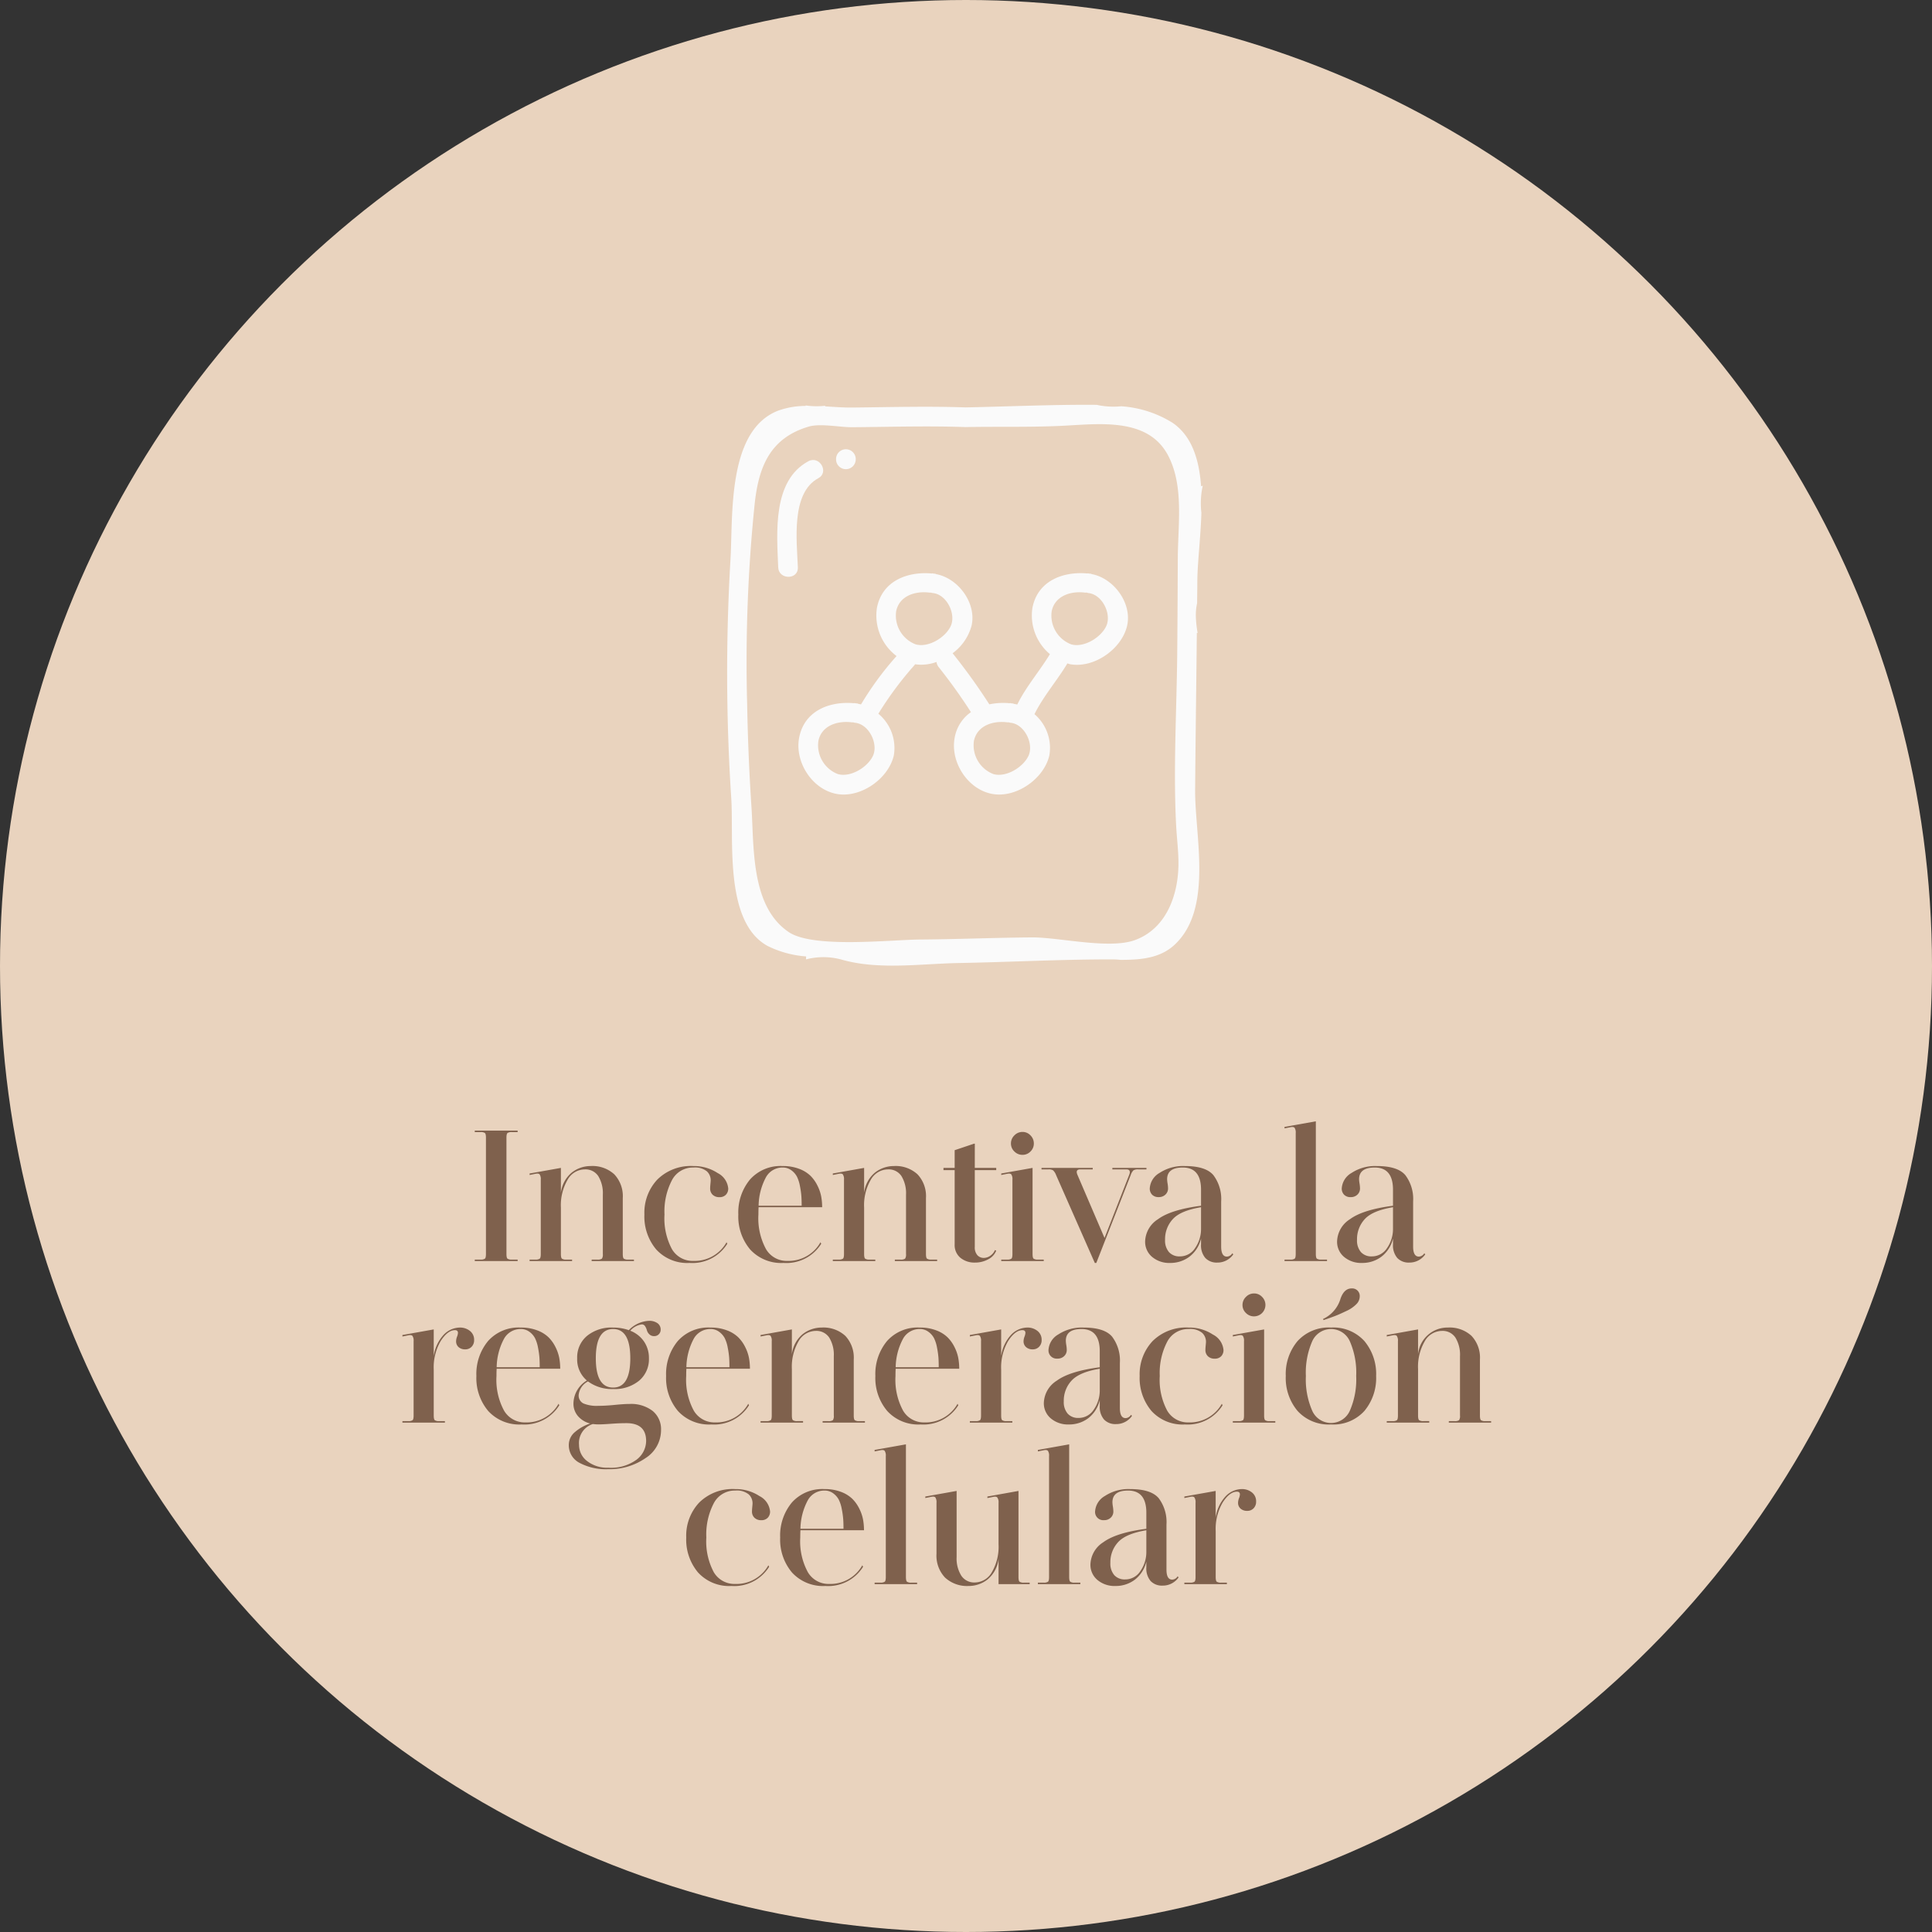
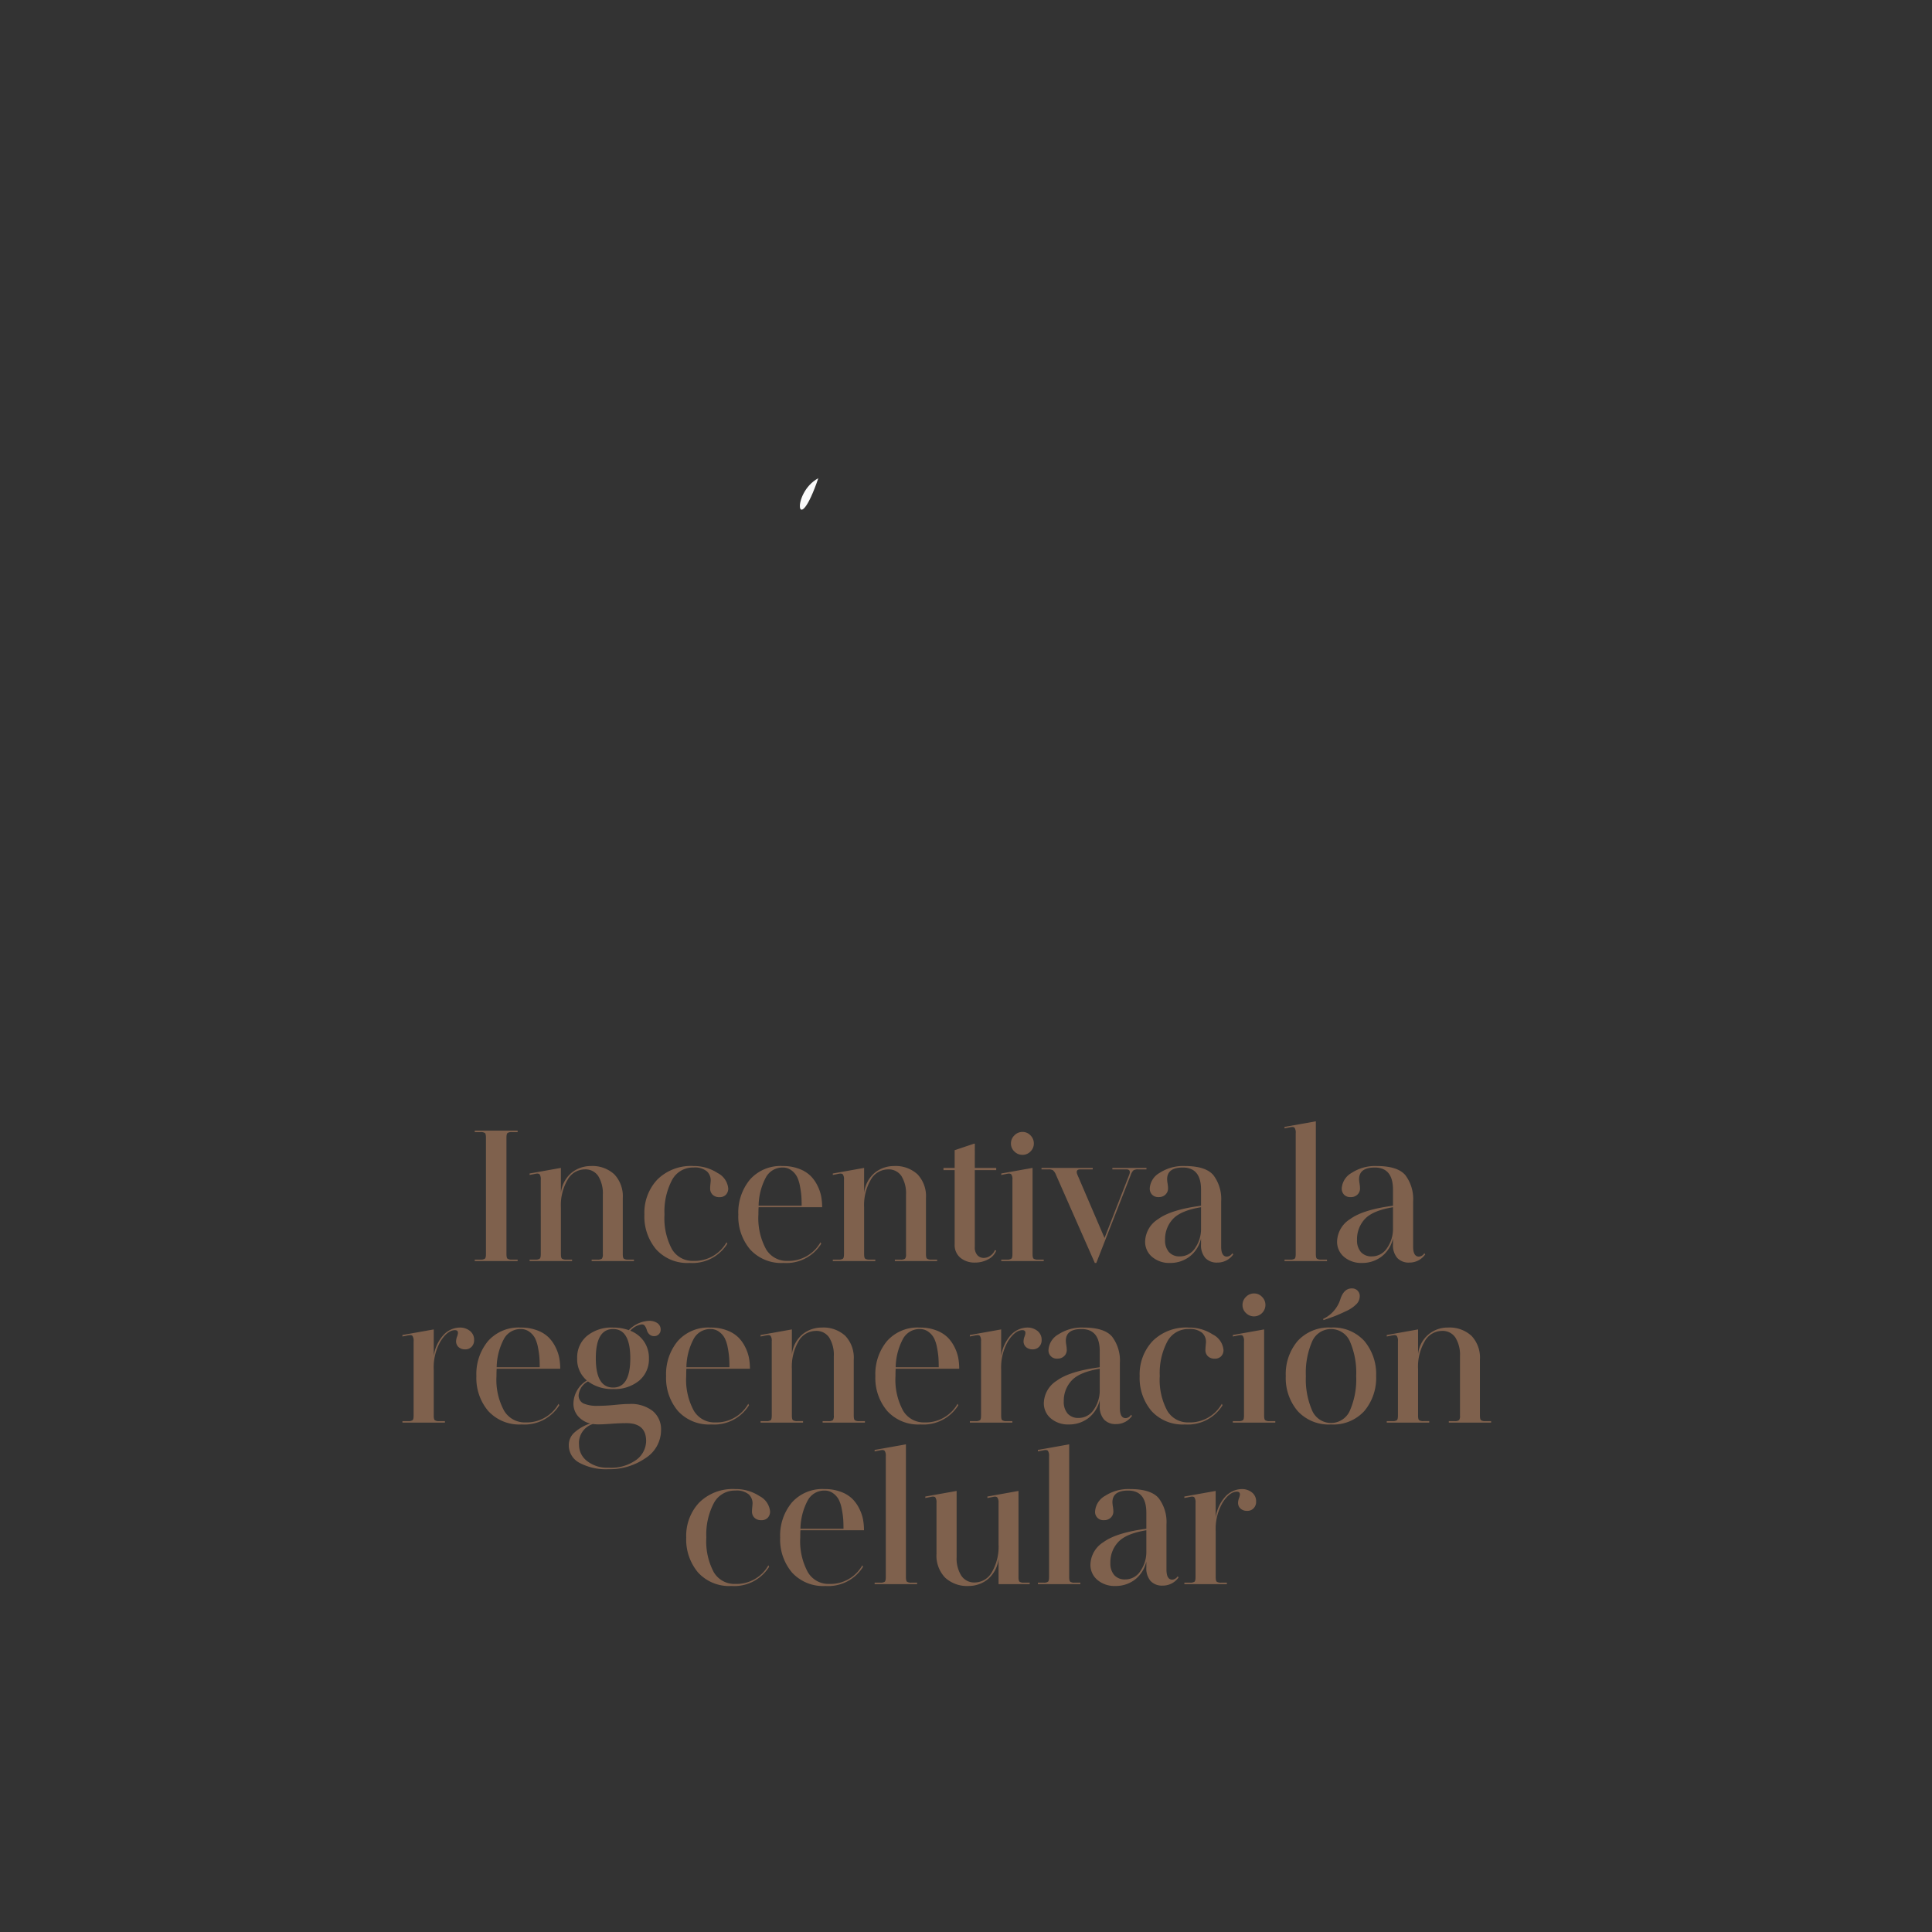
<svg xmlns="http://www.w3.org/2000/svg" width="311" height="311" viewBox="0 0 311 311">
  <rect x="0" y="0" width="311" height="311" fill="#333333" stroke="none" />
  <g id="Grupo_121" data-name="Grupo 121" transform="translate(4892 -2009)">
-     <circle id="Elipse_2" data-name="Elipse 2" cx="155.5" cy="155.5" r="155.5" transform="translate(-4892 2009)" fill="#e9d3be" />
    <path id="Trazado_1073" data-name="Trazado 1073" d="M-72.675-20.76h-.9a1.193,1.193,0,0,0-.735.15q-.165.15-.165.75V-1.14q0,.6.165.75a1.193,1.193,0,0,0,.735.15h.9V0h-6.9V-.24h.9a1.193,1.193,0,0,0,.735-.15q.165-.15.165-.75V-19.86q0-.6-.165-.75a1.193,1.193,0,0,0-.735-.15h-.9V-21h6.9Zm11.76,5.46a5.2,5.2,0,0,1,3.8,1.335,5.109,5.109,0,0,1,1.365,3.825v9q0,.6.165.75a1.193,1.193,0,0,0,.735.15h.9V0h-6.81V-.24h.9a1.187,1.187,0,0,0,.75-.15,1.187,1.187,0,0,0,.15-.75v-9.54a5.281,5.281,0,0,0-.735-3,2.46,2.46,0,0,0-2.175-1.08,3.2,3.2,0,0,0-2.76,1.665,8.155,8.155,0,0,0-1.08,4.485v7.47q0,.6.165.75a1.193,1.193,0,0,0,.735.15h.9V0h-6.84V-.24h.9a1.193,1.193,0,0,0,.735-.15q.165-.15.165-.75V-13.11a1.368,1.368,0,0,0-.18-.84q-.18-.21-.72-.09l-.9.18v-.24l5.04-.9v4.02a4.961,4.961,0,0,1,1.77-3.285A4.938,4.938,0,0,1-60.915-15.3Zm16.53,0a6.935,6.935,0,0,1,3.9,1.125,3.1,3.1,0,0,1,1.71,2.475,1.41,1.41,0,0,1-.375,1.02,1.368,1.368,0,0,1-1.035.39,1.512,1.512,0,0,1-1.1-.39,1.352,1.352,0,0,1-.4-1.02q0-.27.045-.72t.045-.6a1.956,1.956,0,0,0-.615-1.425,3.04,3.04,0,0,0-2.175-.615,3.792,3.792,0,0,0-3.45,2.04,10.868,10.868,0,0,0-1.2,5.52,10.515,10.515,0,0,0,1.2,5.58,3.849,3.849,0,0,0,3.45,1.89,5.885,5.885,0,0,0,5.34-3l.12.24A6.612,6.612,0,0,1-44.985.3,6.778,6.778,0,0,1-50.37-1.875a8.226,8.226,0,0,1-1.9-5.625,7.792,7.792,0,0,1,2.085-5.625A7.661,7.661,0,0,1-44.385-15.3ZM-29.265-.03a5.885,5.885,0,0,0,5.34-3l.12.24A6.612,6.612,0,0,1-29.865.3,6.778,6.778,0,0,1-35.25-1.875a8.226,8.226,0,0,1-1.9-5.625,8.308,8.308,0,0,1,1.875-5.625A6.577,6.577,0,0,1-30.015-15.3a7.278,7.278,0,0,1,2.655.45,5.24,5.24,0,0,1,1.83,1.125,5.924,5.924,0,0,1,1.125,1.59,6.645,6.645,0,0,1,.6,1.755,9.708,9.708,0,0,1,.15,1.71h-10.23q-.03.39-.03,1.17A10.422,10.422,0,0,0-32.7-1.935,3.851,3.851,0,0,0-29.265-.03Zm-.75-15.03a3.024,3.024,0,0,0-2.715,1.62,10.046,10.046,0,0,0-1.155,4.53h6.93q0-.9-.045-1.545a13.946,13.946,0,0,0-.225-1.59,5.76,5.76,0,0,0-.48-1.53,3.022,3.022,0,0,0-.9-1.035A2.284,2.284,0,0,0-30.015-15.06Zm17.91-.24a5.2,5.2,0,0,1,3.8,1.335A5.109,5.109,0,0,1-6.945-10.14v9q0,.6.165.75a1.193,1.193,0,0,0,.735.15h.9V0h-6.81V-.24h.9a1.187,1.187,0,0,0,.75-.15,1.187,1.187,0,0,0,.15-.75v-9.54a5.281,5.281,0,0,0-.735-3,2.46,2.46,0,0,0-2.175-1.08,3.2,3.2,0,0,0-2.76,1.665A8.155,8.155,0,0,0-16.9-8.61v7.47q0,.6.165.75A1.193,1.193,0,0,0-16-.24h.9V0h-6.84V-.24h.9a1.193,1.193,0,0,0,.735-.15q.165-.15.165-.75V-13.11a1.368,1.368,0,0,0-.18-.84q-.18-.21-.72-.09l-.9.18v-.24l5.04-.9v4.02a4.961,4.961,0,0,1,1.77-3.285A4.938,4.938,0,0,1-12.1-15.3ZM.915-15h3.45v.36H.915V-2.28a1.859,1.859,0,0,0,.42,1.335,1.365,1.365,0,0,0,1.02.435,1.852,1.852,0,0,0,1.05-.345,2.035,2.035,0,0,0,.75-.915l.21.09a2.664,2.664,0,0,1-1.3,1.4A4.391,4.391,0,0,1,.945.24a3.561,3.561,0,0,1-2.34-.765A2.657,2.657,0,0,1-2.325-2.7V-14.64h-1.8V-15h1.8v-2.85L.8-18.9h.12ZM7.29-20.235a1.786,1.786,0,0,1,1.3-.555,1.737,1.737,0,0,1,1.29.555,1.81,1.81,0,0,1,.54,1.305,1.761,1.761,0,0,1-.54,1.29,1.761,1.761,0,0,1-1.29.54,1.81,1.81,0,0,1-1.3-.54,1.737,1.737,0,0,1-.555-1.29A1.786,1.786,0,0,1,7.29-20.235ZM10.215-15V-1.14q0,.6.165.75a1.193,1.193,0,0,0,.735.15h.9V0H5.175V-.24h.9A1.193,1.193,0,0,0,6.81-.39q.165-.15.165-.75V-13.11a1.368,1.368,0,0,0-.18-.84q-.18-.21-.72-.09l-.9.18v-.24Zm18.33.24h-1.29a1.425,1.425,0,0,0-.8.15,1.924,1.924,0,0,0-.435.75L20.475.3h-.24l-6.24-14.16a1.981,1.981,0,0,0-.48-.75,1.358,1.358,0,0,0-.75-.15h-1.11V-15H19.9v.24H17.9q-.84,0-.45.9L21.8-3.72l3.96-10.14q.36-.9-.45-.9h-2.25V-15h5.49Zm6.18-.54q3.36,0,4.6,1.47A6.373,6.373,0,0,1,40.575-9.6v7.26q0,1.62.93,1.62a1.089,1.089,0,0,0,.87-.54l.15.18A3.08,3.08,0,0,1,39.945.24,2.505,2.505,0,0,1,38.025-.5a3.117,3.117,0,0,1-.69-2.205v-.93a5.147,5.147,0,0,1-1.86,2.925A5.084,5.084,0,0,1,32.355.3a4.261,4.261,0,0,1-2.9-.975A3.164,3.164,0,0,1,28.335-3.18,4.391,4.391,0,0,1,30.42-6.75Q32.5-8.28,37.335-8.91v-2.58q0-3.57-2.94-3.57-2.52,0-2.52,1.89a5.1,5.1,0,0,0,.075.69,5.279,5.279,0,0,1,.075.78A1.34,1.34,0,0,1,31.6-10.7a1.491,1.491,0,0,1-1.08.4,1.408,1.408,0,0,1-1.065-.39,1.41,1.41,0,0,1-.375-1.02,3.094,3.094,0,0,1,1.59-2.49A6.915,6.915,0,0,1,34.725-15.3Zm2.61,10.05V-8.67q-3.27.54-4.53,1.9a4.75,4.75,0,0,0-1.26,3.345,2.836,2.836,0,0,0,.63,1.98,2.238,2.238,0,0,0,1.74.69A2.886,2.886,0,0,0,36.39-2.115,5.373,5.373,0,0,0,37.335-5.25ZM55.815-22.5V-1.14q0,.6.165.75a1.193,1.193,0,0,0,.735.15h.9V0h-6.84V-.24h.9a1.193,1.193,0,0,0,.735-.15q.165-.15.165-.75V-20.61a1.368,1.368,0,0,0-.18-.84q-.18-.21-.72-.09l-.9.18v-.24Zm9.81,7.2q3.36,0,4.6,1.47A6.373,6.373,0,0,1,71.475-9.6v7.26q0,1.62.93,1.62a1.089,1.089,0,0,0,.87-.54l.15.18A3.08,3.08,0,0,1,70.845.24,2.505,2.505,0,0,1,68.925-.5a3.117,3.117,0,0,1-.69-2.205v-.93a5.147,5.147,0,0,1-1.86,2.925A5.084,5.084,0,0,1,63.255.3a4.261,4.261,0,0,1-2.9-.975A3.164,3.164,0,0,1,59.235-3.18,4.391,4.391,0,0,1,61.32-6.75q2.085-1.53,6.915-2.16v-2.58q0-3.57-2.94-3.57-2.52,0-2.52,1.89a5.1,5.1,0,0,0,.075.69,5.279,5.279,0,0,1,.075.78,1.34,1.34,0,0,1-.42,1.005,1.491,1.491,0,0,1-1.08.4,1.408,1.408,0,0,1-1.065-.39,1.41,1.41,0,0,1-.375-1.02,3.094,3.094,0,0,1,1.59-2.49A6.915,6.915,0,0,1,65.625-15.3Zm2.61,10.05V-8.67q-3.27.54-4.53,1.9a4.749,4.749,0,0,0-1.26,3.345,2.836,2.836,0,0,0,.63,1.98,2.238,2.238,0,0,0,1.74.69A2.886,2.886,0,0,0,67.29-2.115,5.373,5.373,0,0,0,68.235-5.25ZM-81.99,10.7a2.535,2.535,0,0,1,1.635.54,1.782,1.782,0,0,1,.675,1.47,1.492,1.492,0,0,1-.4,1.08,1.375,1.375,0,0,1-1.035.42,1.543,1.543,0,0,1-1.065-.36,1.221,1.221,0,0,1-.4-.96,2.2,2.2,0,0,1,.15-.72,2.1,2.1,0,0,0,.15-.6q0-.45-.48-.45-1.17,0-2.295,1.74a8.4,8.4,0,0,0-1.125,4.62v7.38q0,.6.165.75a1.193,1.193,0,0,0,.735.15h.9V26h-6.84v-.24h.9a1.193,1.193,0,0,0,.735-.15q.165-.15.165-.75V12.89a1.368,1.368,0,0,0-.18-.84q-.18-.21-.72-.09l-.9.18V11.9l5.04-.9v4.29a6.289,6.289,0,0,1,1.635-3.465A3.669,3.669,0,0,1-81.99,10.7Zm10.56,15.27a5.885,5.885,0,0,0,5.34-3l.12.24a6.612,6.612,0,0,1-6.06,3.09,6.778,6.778,0,0,1-5.385-2.175,8.226,8.226,0,0,1-1.9-5.625,8.308,8.308,0,0,1,1.875-5.625A6.577,6.577,0,0,1-72.18,10.7a7.278,7.278,0,0,1,2.655.45,5.24,5.24,0,0,1,1.83,1.125,5.924,5.924,0,0,1,1.125,1.59,6.645,6.645,0,0,1,.6,1.755,9.709,9.709,0,0,1,.15,1.71H-76.05q-.03.39-.03,1.17a10.422,10.422,0,0,0,1.215,5.565A3.851,3.851,0,0,0-71.43,25.97Zm-.75-15.03a3.024,3.024,0,0,0-2.715,1.62,10.046,10.046,0,0,0-1.155,4.53h6.93q0-.9-.045-1.545a13.945,13.945,0,0,0-.225-1.59,5.759,5.759,0,0,0-.48-1.53,3.022,3.022,0,0,0-.9-1.035A2.284,2.284,0,0,0-72.18,10.94ZM-54.69,23a5.689,5.689,0,0,1,3.75,1.125A3.79,3.79,0,0,1-49.59,27.2a5.337,5.337,0,0,1-2.52,4.53,10.121,10.121,0,0,1-5.97,1.77,9.075,9.075,0,0,1-4.635-1.02A3.185,3.185,0,0,1-64.44,29.6a2.7,2.7,0,0,1,1-2.085A6.994,6.994,0,0,1-60.99,26.15a3.817,3.817,0,0,1-1.965-1.185,3.047,3.047,0,0,1-.735-2.055,4.4,4.4,0,0,1,2.16-3.69,4.434,4.434,0,0,1-1.56-3.57,4.5,4.5,0,0,1,1.575-3.6A6.21,6.21,0,0,1-57.33,10.7a7.5,7.5,0,0,1,2.55.42,4.793,4.793,0,0,1,3.21-1.5,2.26,2.26,0,0,1,1.425.39,1.237,1.237,0,0,1,.495,1.02,1.018,1.018,0,0,1-.3.75,1.018,1.018,0,0,1-.75.3,1.055,1.055,0,0,1-.78-.3,1.422,1.422,0,0,1-.39-.645,2.191,2.191,0,0,0-.285-.645.6.6,0,0,0-.525-.3,3,3,0,0,0-1.86,1.02,4.77,4.77,0,0,1,2.2,1.725,4.67,4.67,0,0,1,.8,2.715,4.5,4.5,0,0,1-1.575,3.6A6.21,6.21,0,0,1-57.3,20.6a6.5,6.5,0,0,1-4.05-1.23,2.773,2.773,0,0,0-1.5,2.16,1.42,1.42,0,0,0,.75,1.38,5.494,5.494,0,0,0,2.4.39q1.17,0,2.67-.15T-54.69,23ZM-57.3,10.94q-2.79,0-2.79,4.71t2.79,4.71q2.76,0,2.76-4.71T-57.3,10.94Zm-.78,22.32a6.938,6.938,0,0,0,4.545-1.29,3.824,3.824,0,0,0,1.545-3q0-2.88-3.18-2.88-1.11,0-2.46.1t-2.07.1a8.254,8.254,0,0,1-.87-.06,3.2,3.2,0,0,0-2.22,3.36,3.251,3.251,0,0,0,1.29,2.595A5.2,5.2,0,0,0-58.08,33.26Zm17.19-7.29a5.885,5.885,0,0,0,5.34-3l.12.24a6.612,6.612,0,0,1-6.06,3.09,6.778,6.778,0,0,1-5.385-2.175,8.226,8.226,0,0,1-1.9-5.625A8.308,8.308,0,0,1-46.9,12.875,6.577,6.577,0,0,1-41.64,10.7a7.278,7.278,0,0,1,2.655.45,5.24,5.24,0,0,1,1.83,1.125,5.924,5.924,0,0,1,1.125,1.59,6.645,6.645,0,0,1,.6,1.755,9.709,9.709,0,0,1,.15,1.71H-45.51q-.03.39-.03,1.17a10.422,10.422,0,0,0,1.215,5.565A3.851,3.851,0,0,0-40.89,25.97Zm-.75-15.03a3.024,3.024,0,0,0-2.715,1.62,10.046,10.046,0,0,0-1.155,4.53h6.93q0-.9-.045-1.545a13.946,13.946,0,0,0-.225-1.59,5.759,5.759,0,0,0-.48-1.53,3.022,3.022,0,0,0-.9-1.035A2.284,2.284,0,0,0-41.64,10.94Zm17.91-.24a5.2,5.2,0,0,1,3.8,1.335A5.109,5.109,0,0,1-18.57,15.86v9q0,.6.165.75a1.193,1.193,0,0,0,.735.15h.9V26h-6.81v-.24h.9a1.187,1.187,0,0,0,.75-.15,1.187,1.187,0,0,0,.15-.75V15.32a5.281,5.281,0,0,0-.735-3,2.46,2.46,0,0,0-2.175-1.08A3.2,3.2,0,0,0-27.45,12.9a8.155,8.155,0,0,0-1.08,4.485v7.47q0,.6.165.75a1.193,1.193,0,0,0,.735.15h.9V26h-6.84v-.24h.9a1.193,1.193,0,0,0,.735-.15q.165-.15.165-.75V12.89a1.368,1.368,0,0,0-.18-.84q-.18-.21-.72-.09l-.9.18V11.9l5.04-.9v4.02a4.961,4.961,0,0,1,1.77-3.285A4.938,4.938,0,0,1-23.73,10.7ZM-7.2,25.97a5.885,5.885,0,0,0,5.34-3l.12.24A6.612,6.612,0,0,1-7.8,26.3a6.778,6.778,0,0,1-5.385-2.175A8.226,8.226,0,0,1-15.09,18.5a8.308,8.308,0,0,1,1.875-5.625A6.577,6.577,0,0,1-7.95,10.7a7.278,7.278,0,0,1,2.655.45,5.24,5.24,0,0,1,1.83,1.125,5.924,5.924,0,0,1,1.125,1.59,6.645,6.645,0,0,1,.6,1.755,9.709,9.709,0,0,1,.15,1.71H-11.82q-.03.39-.03,1.17a10.422,10.422,0,0,0,1.215,5.565A3.851,3.851,0,0,0-7.2,25.97Zm-.75-15.03a3.024,3.024,0,0,0-2.715,1.62,10.046,10.046,0,0,0-1.155,4.53h6.93q0-.9-.045-1.545a13.946,13.946,0,0,0-.225-1.59,5.76,5.76,0,0,0-.48-1.53,3.022,3.022,0,0,0-.9-1.035A2.284,2.284,0,0,0-7.95,10.94ZM9.36,10.7A2.535,2.535,0,0,1,11,11.24a1.782,1.782,0,0,1,.675,1.47,1.491,1.491,0,0,1-.405,1.08,1.375,1.375,0,0,1-1.035.42,1.543,1.543,0,0,1-1.065-.36,1.221,1.221,0,0,1-.405-.96,2.2,2.2,0,0,1,.15-.72,2.1,2.1,0,0,0,.15-.6q0-.45-.48-.45-1.17,0-2.295,1.74A8.4,8.4,0,0,0,5.16,17.48v7.38q0,.6.165.75a1.193,1.193,0,0,0,.735.15h.9V26H.12v-.24h.9a1.193,1.193,0,0,0,.735-.15q.165-.15.165-.75V12.89a1.368,1.368,0,0,0-.18-.84q-.18-.21-.72-.09l-.9.18V11.9L5.16,11v4.29A6.289,6.289,0,0,1,6.8,11.825,3.669,3.669,0,0,1,9.36,10.7Zm9.06,0q3.36,0,4.6,1.47A6.373,6.373,0,0,1,24.27,16.4v7.26q0,1.62.93,1.62a1.089,1.089,0,0,0,.87-.54l.15.18a3.08,3.08,0,0,1-2.58,1.32,2.505,2.505,0,0,1-1.92-.735,3.117,3.117,0,0,1-.69-2.2v-.93A5.147,5.147,0,0,1,19.17,25.3a5.084,5.084,0,0,1-3.12,1,4.261,4.261,0,0,1-2.895-.975A3.164,3.164,0,0,1,12.03,22.82a4.391,4.391,0,0,1,2.085-3.57q2.085-1.53,6.915-2.16V14.51q0-3.57-2.94-3.57-2.52,0-2.52,1.89a5.1,5.1,0,0,0,.075.69,5.278,5.278,0,0,1,.075.78A1.34,1.34,0,0,1,15.3,15.3a1.491,1.491,0,0,1-1.08.4,1.321,1.321,0,0,1-1.44-1.41,3.094,3.094,0,0,1,1.59-2.49A6.915,6.915,0,0,1,18.42,10.7Zm2.61,10.05V17.33q-3.27.54-4.53,1.905a4.75,4.75,0,0,0-1.26,3.345,2.836,2.836,0,0,0,.63,1.98,2.238,2.238,0,0,0,1.74.69,2.886,2.886,0,0,0,2.475-1.365A5.373,5.373,0,0,0,21.03,20.75ZM35.34,10.7a6.935,6.935,0,0,1,3.9,1.125A3.1,3.1,0,0,1,40.95,14.3a1.41,1.41,0,0,1-.375,1.02,1.368,1.368,0,0,1-1.035.39,1.512,1.512,0,0,1-1.1-.39,1.352,1.352,0,0,1-.4-1.02q0-.27.045-.72t.045-.6a1.956,1.956,0,0,0-.615-1.425,3.04,3.04,0,0,0-2.175-.615,3.792,3.792,0,0,0-3.45,2.04,10.868,10.868,0,0,0-1.2,5.52,10.515,10.515,0,0,0,1.2,5.58,3.849,3.849,0,0,0,3.45,1.89,5.885,5.885,0,0,0,5.34-3l.12.24a6.612,6.612,0,0,1-6.06,3.09,6.778,6.778,0,0,1-5.385-2.175,8.226,8.226,0,0,1-1.9-5.625,7.792,7.792,0,0,1,2.085-5.625A7.661,7.661,0,0,1,35.34,10.7Zm9.225-4.935A1.786,1.786,0,0,1,45.87,5.21a1.737,1.737,0,0,1,1.29.555A1.81,1.81,0,0,1,47.7,7.07,1.844,1.844,0,0,1,45.87,8.9a1.81,1.81,0,0,1-1.305-.54,1.737,1.737,0,0,1-.555-1.29A1.786,1.786,0,0,1,44.565,5.765ZM47.49,11V24.86q0,.6.165.75a1.193,1.193,0,0,0,.735.15h.9V26H42.45v-.24h.9a1.193,1.193,0,0,0,.735-.15q.165-.15.165-.75V12.89a1.368,1.368,0,0,0-.18-.84q-.18-.21-.72-.09l-.9.18V11.9Zm14.1-6.6a1.216,1.216,0,0,1,1.29,1.32,1.784,1.784,0,0,1-.54,1.215,5.387,5.387,0,0,1-1.635,1.11q-1.095.525-1.755.78T57.06,9.5l-.09-.18a5.228,5.228,0,0,0,2.82-3.27Q60.36,4.4,61.59,4.4Zm-8.715,8.475A6.778,6.778,0,0,1,58.26,10.7a6.732,6.732,0,0,1,5.37,2.175A8.267,8.267,0,0,1,65.52,18.5a8.267,8.267,0,0,1-1.89,5.625A6.732,6.732,0,0,1,58.26,26.3a6.778,6.778,0,0,1-5.385-2.175,8.226,8.226,0,0,1-1.9-5.625A8.226,8.226,0,0,1,52.875,12.875Zm8.43.075a3.311,3.311,0,0,0-6.09,0A12.6,12.6,0,0,0,54.21,18.5a12.6,12.6,0,0,0,1.005,5.55,3.311,3.311,0,0,0,6.09,0A12.6,12.6,0,0,0,62.31,18.5,12.6,12.6,0,0,0,61.305,12.95ZM77.07,10.7a5.2,5.2,0,0,1,3.8,1.335A5.109,5.109,0,0,1,82.23,15.86v9q0,.6.165.75a1.193,1.193,0,0,0,.735.15h.9V26H77.22v-.24h.9a1.187,1.187,0,0,0,.75-.15,1.187,1.187,0,0,0,.15-.75V15.32a5.281,5.281,0,0,0-.735-3,2.46,2.46,0,0,0-2.175-1.08A3.2,3.2,0,0,0,73.35,12.9a8.155,8.155,0,0,0-1.08,4.485v7.47q0,.6.165.75a1.193,1.193,0,0,0,.735.15h.9V26H67.23v-.24h.9a1.193,1.193,0,0,0,.735-.15q.165-.15.165-.75V12.89a1.368,1.368,0,0,0-.18-.84q-.18-.21-.72-.09l-.9.18V11.9l5.04-.9v4.02a4.75,4.75,0,0,1,4.8-4.32Zm-114.72,26a6.936,6.936,0,0,1,3.9,1.125A3.1,3.1,0,0,1-32.04,40.3a1.41,1.41,0,0,1-.375,1.02,1.368,1.368,0,0,1-1.035.39,1.512,1.512,0,0,1-1.1-.39,1.352,1.352,0,0,1-.4-1.02q0-.27.045-.72t.045-.6a1.956,1.956,0,0,0-.615-1.425,3.04,3.04,0,0,0-2.175-.615,3.792,3.792,0,0,0-3.45,2.04,10.868,10.868,0,0,0-1.2,5.52,10.515,10.515,0,0,0,1.2,5.58,3.849,3.849,0,0,0,3.45,1.89,5.885,5.885,0,0,0,5.34-3l.12.24a6.612,6.612,0,0,1-6.06,3.09,6.778,6.778,0,0,1-5.385-2.175,8.226,8.226,0,0,1-1.9-5.625,7.792,7.792,0,0,1,2.085-5.625A7.661,7.661,0,0,1-37.65,36.7Zm15.12,15.27a5.885,5.885,0,0,0,5.34-3l.12.24a6.612,6.612,0,0,1-6.06,3.09,6.778,6.778,0,0,1-5.385-2.175,8.226,8.226,0,0,1-1.9-5.625,8.308,8.308,0,0,1,1.875-5.625A6.577,6.577,0,0,1-23.28,36.7a7.278,7.278,0,0,1,2.655.45,5.24,5.24,0,0,1,1.83,1.125,5.924,5.924,0,0,1,1.125,1.59,6.644,6.644,0,0,1,.6,1.755,9.708,9.708,0,0,1,.15,1.71H-27.15q-.03.39-.03,1.17a10.422,10.422,0,0,0,1.215,5.565A3.851,3.851,0,0,0-22.53,51.97Zm-.75-15.03a3.024,3.024,0,0,0-2.715,1.62,10.046,10.046,0,0,0-1.155,4.53h6.93q0-.9-.045-1.545a13.946,13.946,0,0,0-.225-1.59,5.76,5.76,0,0,0-.48-1.53,3.022,3.022,0,0,0-.9-1.035A2.284,2.284,0,0,0-23.28,36.94Zm13.11-7.44V50.86q0,.6.165.75a1.193,1.193,0,0,0,.735.15h.9V52h-6.84v-.24h.9a1.193,1.193,0,0,0,.735-.15q.165-.15.165-.75V31.39a1.368,1.368,0,0,0-.18-.84q-.18-.21-.72-.09l-.9.18V30.4ZM7.95,37V50.86q0,.6.165.75a1.193,1.193,0,0,0,.735.15h.9V52H4.74V47.95a5.022,5.022,0,0,1-1.77,3.3A4.893,4.893,0,0,1-.06,52.3a5.215,5.215,0,0,1-3.81-1.35,5.128,5.128,0,0,1-1.38-3.84V38.89a1.368,1.368,0,0,0-.18-.84q-.18-.21-.72-.09l-.9.18V37.9l5.04-.9V47.65a5.212,5.212,0,0,0,.75,2.985,2.487,2.487,0,0,0,2.19,1.1,3.185,3.185,0,0,0,2.73-1.65,8.141,8.141,0,0,0,1.08-4.5V38.89a1.292,1.292,0,0,0-.195-.825q-.195-.225-.7-.1l-.9.18V37.9Zm8.16-7.5V50.86q0,.6.165.75a1.193,1.193,0,0,0,.735.15h.9V52H11.07v-.24h.9a1.193,1.193,0,0,0,.735-.15q.165-.15.165-.75V31.39a1.368,1.368,0,0,0-.18-.84q-.18-.21-.72-.09l-.9.18V30.4Zm9.81,7.2q3.36,0,4.6,1.47A6.373,6.373,0,0,1,31.77,42.4v7.26q0,1.62.93,1.62a1.089,1.089,0,0,0,.87-.54l.15.18a3.08,3.08,0,0,1-2.58,1.32,2.505,2.505,0,0,1-1.92-.735,3.117,3.117,0,0,1-.69-2.205v-.93a5.147,5.147,0,0,1-1.86,2.925A5.084,5.084,0,0,1,23.55,52.3a4.261,4.261,0,0,1-2.9-.975A3.164,3.164,0,0,1,19.53,48.82a4.391,4.391,0,0,1,2.085-3.57q2.085-1.53,6.915-2.16V40.51q0-3.57-2.94-3.57-2.52,0-2.52,1.89a5.1,5.1,0,0,0,.075.69,5.278,5.278,0,0,1,.075.78,1.34,1.34,0,0,1-.42,1.005,1.491,1.491,0,0,1-1.08.4,1.321,1.321,0,0,1-1.44-1.41,3.094,3.094,0,0,1,1.59-2.49A6.915,6.915,0,0,1,25.92,36.7Zm2.61,10.05V43.33q-3.27.54-4.53,1.9a4.749,4.749,0,0,0-1.26,3.345,2.836,2.836,0,0,0,.63,1.98,2.238,2.238,0,0,0,1.74.69,2.886,2.886,0,0,0,2.475-1.365A5.373,5.373,0,0,0,28.53,46.75ZM43.89,36.7a2.535,2.535,0,0,1,1.635.54,1.782,1.782,0,0,1,.675,1.47,1.491,1.491,0,0,1-.4,1.08,1.375,1.375,0,0,1-1.035.42,1.543,1.543,0,0,1-1.065-.36,1.221,1.221,0,0,1-.405-.96,2.2,2.2,0,0,1,.15-.72,2.1,2.1,0,0,0,.15-.6q0-.45-.48-.45-1.17,0-2.295,1.74a8.4,8.4,0,0,0-1.125,4.62v7.38q0,.6.165.75a1.193,1.193,0,0,0,.735.15h.9V52H34.65v-.24h.9a1.193,1.193,0,0,0,.735-.15q.165-.15.165-.75V38.89a1.368,1.368,0,0,0-.18-.84q-.18-.21-.72-.09l-.9.18V37.9l5.04-.9v4.29a6.289,6.289,0,0,1,1.635-3.465A3.669,3.669,0,0,1,43.89,36.7Z" transform="translate(-4736 2212)" fill="#7f614d" />
    <g id="Grupo_19" data-name="Grupo 19" transform="translate(-4774.953 2074.158)">
-       <path id="Trazado_1000" data-name="Trazado 1000" d="M220.251,373.919c.041.023.089.032.129.055a18.17,18.17,0,0,1-.286-2.635,8.844,8.844,0,0,1,.2-2.183c.014-1.156.03-2.312.036-3.468.014-3,.529-7.028.654-11.07a13.164,13.164,0,0,1,.22-4.375c-.089.039-.184.055-.27.1-.3-4.234-1.442-8.065-4.588-10.223a17.883,17.883,0,0,0-8.27-2.662c-.4.039-.806.061-1.229.061a12.544,12.544,0,0,1-2.7-.288c-.154,0-.311-.009-.461-.009-6.846-.043-13.8.282-20.655.418-6.092-.211-12.163-.041-18.255.023-1.376.014-2.855-.1-4.356-.186l0-.1a12.718,12.718,0,0,1-1.4.077,12.988,12.988,0,0,1-1.742-.127v.075a13.191,13.191,0,0,0-4.418.759c-8.286,3.2-7.25,17.058-7.686,24.06a309.139,309.139,0,0,0,.134,38.381c.416,6.687-1.167,19.865,5.837,23.726a16.627,16.627,0,0,0,6.212,1.69c0,.154-.016.32-.02.477a11.134,11.134,0,0,1,5.962.1c5.912,1.617,12.592.593,18.7.484,8.2-.15,16.381-.591,24.582-.584a13.138,13.138,0,0,1,1.39.075c.1,0,.191,0,.288,0,3.03-.011,6.11-.277,8.431-2.449,6.217-5.817,3.232-17.539,3.287-24.871C220.04,390.8,220.165,382.361,220.251,373.919Zm-3.327,31.1c.109,2.046.382,4.091.368,6.144-.032,4.793-1.838,10.332-7,12.224-4.147,1.52-12.274-.463-16.567-.432-6.008.043-12.013.3-18.021.343-4.786.034-17.178,1.458-21.128-1.188-6.158-4.129-5.59-13.678-6.019-20.16q-.542-8.207-.69-16.435A249.055,249.055,0,0,1,149.091,353c.645-5.667,2.369-10.412,8.69-12.27,1.874-.55,4.949.111,7,.1,6.092-.05,12.161-.236,18.255-.023,5.533-.111,11.02.068,16.549-.259,5.878-.345,12.99-.972,16.04,4.831,2.571,4.895,1.583,11.107,1.56,16.606q-.027,7.529-.091,15.059C217.014,386.332,216.435,395.739,216.923,405.02Z" transform="translate(-144.639 -337.217)" fill="#fafafa" />
-       <path id="Trazado_1001" data-name="Trazado 1001" d="M196.93,349.307a1.627,1.627,0,0,0-.2-.07c-.073-.009-.148-.007-.22-.016s-.132-.036-.2-.041c-.052,0-.086.018-.136.018-3.95-.35-8,1.227-8.813,5.565a8.122,8.122,0,0,0,2.819,7.423c-1.672,2.76-3.823,5.2-5.256,8.109-.166-.045-.338-.07-.509-.1a1.631,1.631,0,0,0-.2-.07c-.075-.011-.15-.007-.223-.016s-.132-.036-.2-.041a1.261,1.261,0,0,0-.134.016,11.033,11.033,0,0,0-3.232.182,96.087,96.087,0,0,0-5.912-8.224,8.1,8.1,0,0,0,3.053-4.431c.827-3.6-2.106-7.613-5.669-8.295a1.326,1.326,0,0,0-.2-.073c-.073-.009-.148-.007-.22-.016s-.132-.036-.2-.041c-.052,0-.086.018-.136.018-3.948-.35-8,1.227-8.813,5.565a8.168,8.168,0,0,0,3.166,7.725,50.332,50.332,0,0,0-5.721,7.784c-.129-.034-.259-.057-.391-.082a1.628,1.628,0,0,0-.2-.07c-.075-.011-.148-.007-.223-.016s-.132-.036-.2-.041a1.307,1.307,0,0,0-.136.016c-3.947-.35-8,1.229-8.813,5.567-.736,3.909,2.108,8.336,6.076,9.042,3.836.684,8.3-2.446,9.165-6.2a7.159,7.159,0,0,0-2.489-6.716,56.068,56.068,0,0,1,5.849-7.863c.025-.032.027-.066.05-.1a7.056,7.056,0,0,0,3.466-.372,1.6,1.6,0,0,0,.332.811,88.532,88.532,0,0,1,5.208,7.268,6.334,6.334,0,0,0-2.621,4.129c-.734,3.909,2.108,8.336,6.078,9.042,3.836.684,8.3-2.446,9.162-6.2a7.139,7.139,0,0,0-2.394-6.646c1.451-2.923,3.627-5.381,5.3-8.17.152.039.3.107.45.134,3.836.684,8.3-2.444,9.165-6.2C203.426,354.007,200.494,349.991,196.93,349.307Zm-35.246,29.268c-.877,1.844-3.614,3.5-5.637,2.916a4.967,4.967,0,0,1-3.137-5.333c.522-2.519,3.148-3.3,5.422-2.987.066.007.118-.014.179-.011a1.9,1.9,0,0,0,.243.068C161.041,373.4,162.611,376.631,161.684,378.575Zm6.88-17.966a4.962,4.962,0,0,1-3.134-5.333c.52-2.519,3.146-3.3,5.422-2.987a1.581,1.581,0,0,0,.179-.011,1.646,1.646,0,0,0,.241.068c2.29.173,3.857,3.4,2.932,5.347C173.325,359.54,170.59,361.189,168.564,360.609Zm18.157,17.966c-.879,1.844-3.614,3.5-5.64,2.916a4.965,4.965,0,0,1-3.134-5.333c.522-2.519,3.148-3.3,5.422-2.987.066.007.118-.014.179-.011a1.971,1.971,0,0,0,.241.068C186.078,373.4,187.647,376.631,186.721,378.575Zm12.517-20.882c-.877,1.847-3.614,3.5-5.637,2.916a4.962,4.962,0,0,1-3.134-5.333c.52-2.519,3.146-3.3,5.422-2.987a.638.638,0,0,1,.42.057C198.6,352.519,200.165,355.749,199.238,357.693Z" transform="translate(-138.219 -322.045)" fill="#fafafa" />
-       <path id="Trazado_1002" data-name="Trazado 1002" d="M154.8,344.066c1.794-.965.2-3.7-1.6-2.732-5.812,3.13-5.081,11.477-4.856,17.078.079,2.03,3.246,2.042,3.164,0C151.343,354.166,150.371,346.45,154.8,344.066Z" transform="translate(-140.121 -332.244)" fill="#fafafa" />
-       <path id="Trazado_1003" data-name="Trazado 1003" d="M155.526,342.048V341.9a1.584,1.584,0,0,0-3.166,0v.152A1.584,1.584,0,0,0,155.526,342.048Z" transform="translate(-134.824 -333.211)" fill="#fafafa" />
+       <path id="Trazado_1002" data-name="Trazado 1002" d="M154.8,344.066C151.343,354.166,150.371,346.45,154.8,344.066Z" transform="translate(-140.121 -332.244)" fill="#fafafa" />
    </g>
  </g>
</svg>